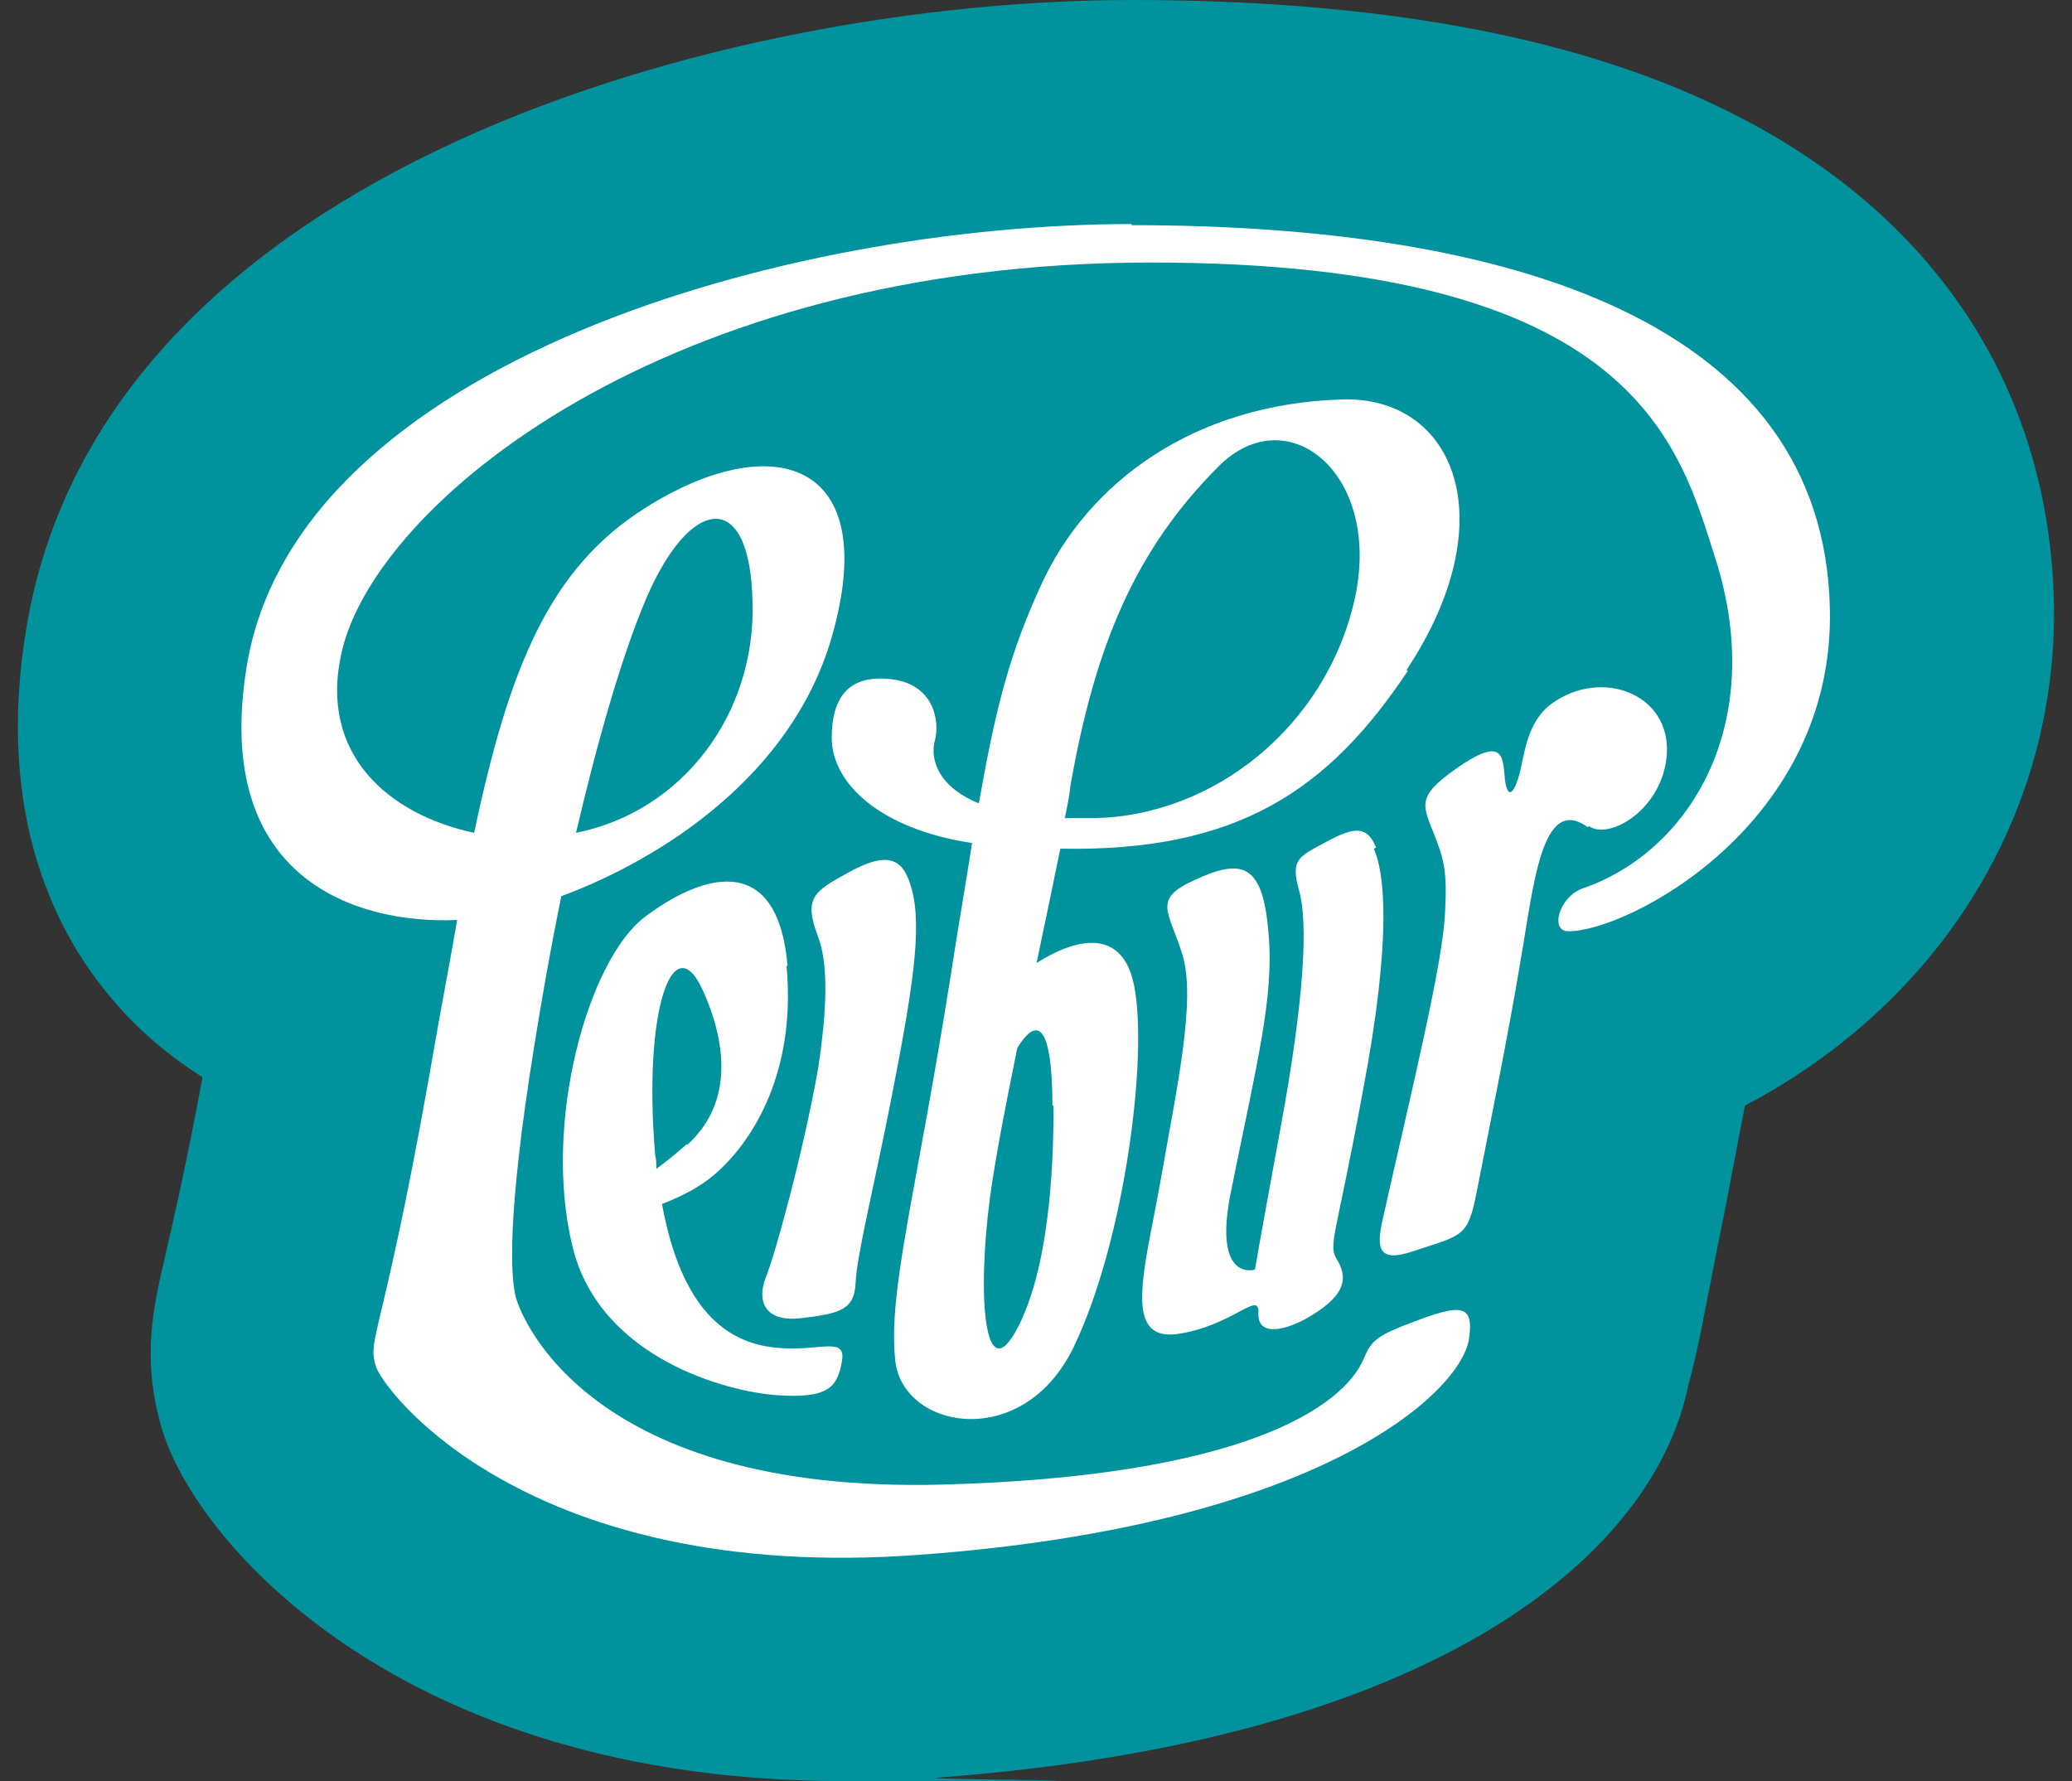
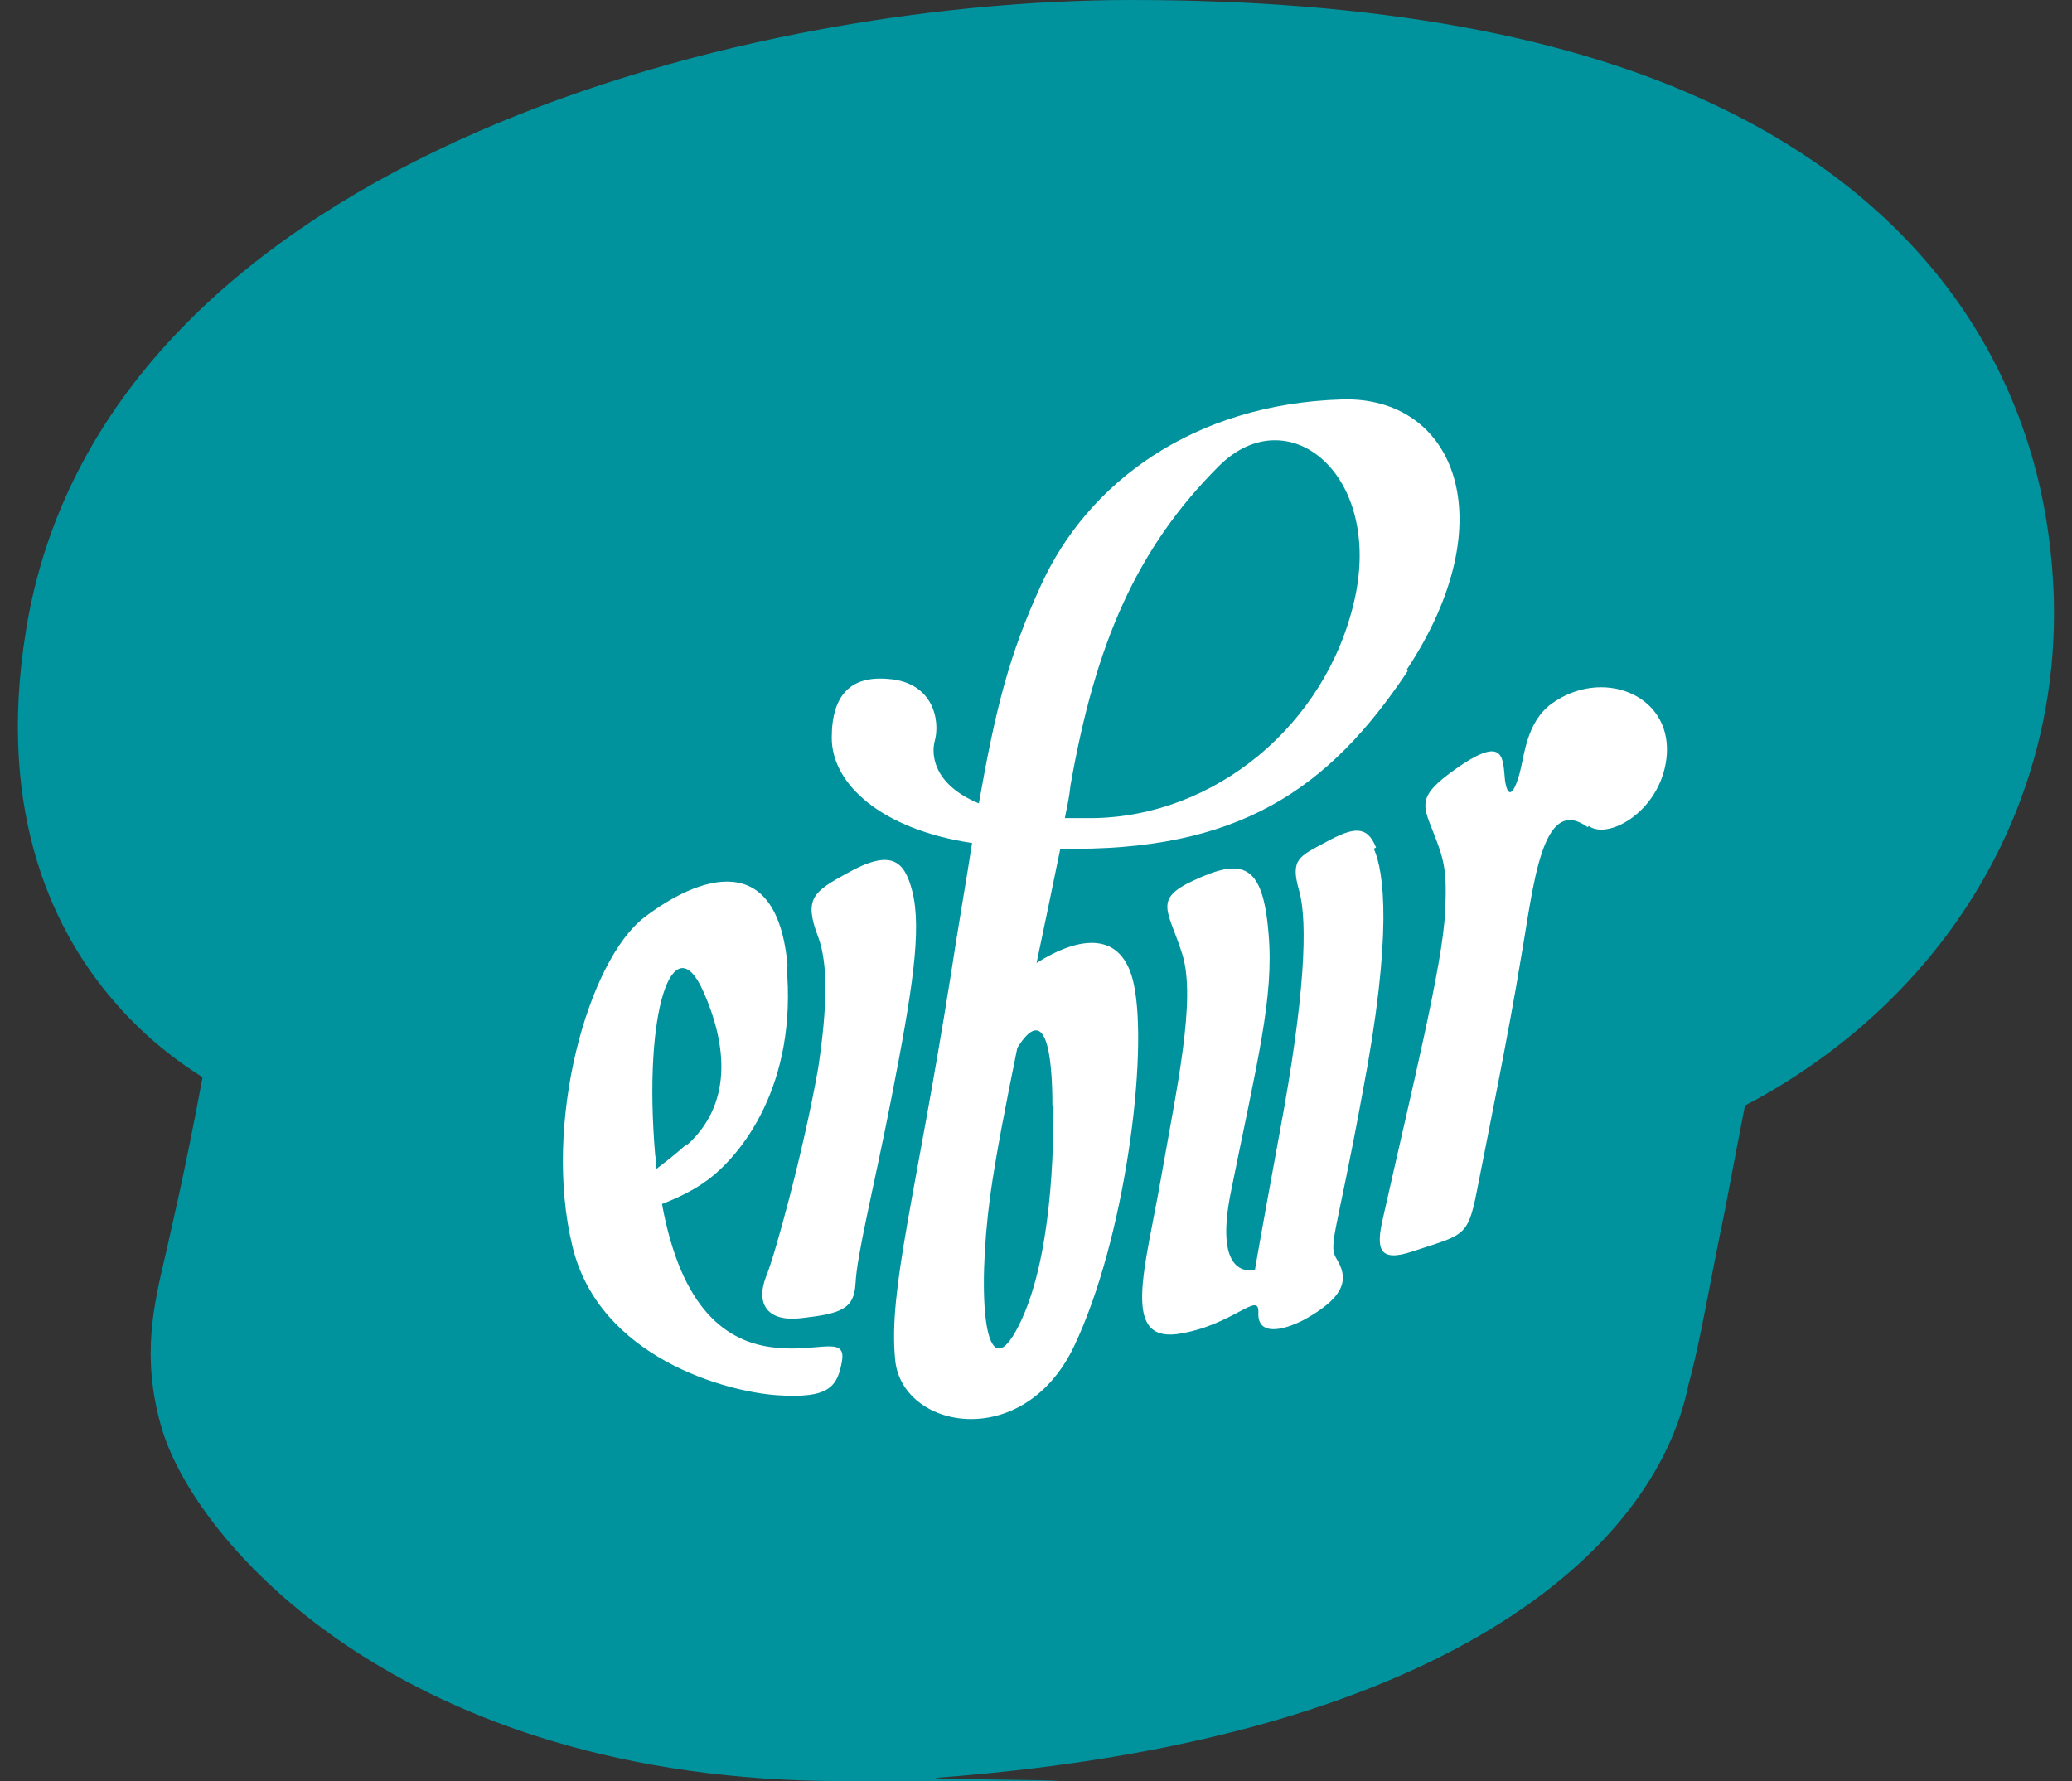
<svg xmlns="http://www.w3.org/2000/svg" id="Layer_1" data-name="Layer 1" version="1.1" viewBox="0 0 183.1 157.4">
  <rect x="0" y="0" width="183.1" height="157.4" fill="#333333" stroke="none" />
  <defs>
    <style>
      .cls-1 {
        fill: #00939d;
      }

      .cls-1, .cls-2 {
        stroke-width: 0px;
      }

      .cls-2 {
        fill: #fff;
      }
    </style>
  </defs>
  <path class="cls-1" d="M181.5,53.1c-.5-19.3-11-34.8-29.7-43.7C138.7,3.1,121.3,0,100,0,64.4,0,8.9,14.8,2.3,55.7c-2.7,16.5,2.7,26.9,7.7,32.7,2.3,2.7,4.9,4.9,7.9,6.8-1.6,8.6-2.7,13.1-3.3,15.8-1,4.3-2.1,8.8-.4,14.9,2.8,10.3,21.3,31.5,60.3,31.5s5.5-.1,8.3-.3c44.5-3.3,63.4-19.9,66.4-34.7.2-.7.4-1.5.6-2.4.7-3,1.4-7.1,2.6-12.9.7-3.7,1.3-6.8,1.8-9.4,4.8-2.5,9.5-5.9,13.5-10,9.2-9.4,14.1-21.7,13.8-34.6" />
  <g>
    <path class="cls-2" d="M75.6,113.5c.1-2.6,1.6-8.4,3.2-16.6,1.8-9.2,2.7-14.8,1.8-18.2-.7-2.7-1.9-3.7-5.8-1.5-2.9,1.6-3.8,2.2-2.5,5.6.9,2.4.8,6.3,0,11.6-1.3,7.4-3.9,16.8-4.6,18.4-1,2.6.3,4,3,3.7,3.6-.4,4.8-.8,4.9-3.1Z" />
    <path class="cls-2" d="M121.6,74.9c-.8-2-2-1.8-4.4-.5-2.4,1.3-3.2,1.5-2.4,4.3.8,2.8.5,9.5-1.7,21.3-2,10.9-2.2,12.2-2.2,12.2,0,0-3.8,1.2-2.1-7,2.3-11.4,3.8-17.1,3.3-22.7-.5-6.2-2.3-6.7-6.6-4.7-3.7,1.7-2.2,2.7-1,6.6,1.2,4-.5,11.7-1.9,19.7-1.4,8-3.5,14.4,1.4,13.8,4.9-.7,7.3-3.9,7.2-1.9s2,1.7,4.1.6c3.2-1.8,4-3.3,2.9-5.2-.9-1.4-.2-1.7,2.2-14.8,2.7-14.1,1.9-19.6,1-21.6Z" />
    <path class="cls-2" d="M140.4,73c1.8,1.3,6.6-1.5,6.9-6.4.3-5.3-5.8-7.6-10.2-4.4-2.2,1.6-2.4,4.6-2.8,6.1-.4,1.5-1,2.6-1.3.7-.2-1.9,0-3.9-3.7-1.5-4,2.7-3.7,3.4-2.7,5.9,1,2.5,1.3,3.5,1.1,7.2-.2,4.6-2.9,15.5-5.5,27.1-.6,2.6-.4,3.9,2.6,2.9,4.5-1.5,4.9-1.2,5.7-5.3.8-4.1,2.9-14.4,3.9-20.6,1.1-6.2,1.8-14.6,5.9-11.6Z" />
-     <path class="cls-2" d="M100,19.8c-30.3,0-73.8,12.2-78.2,39.1-3.1,19,10,22.8,18.6,22.4-.5,2.9-1.1,6.1-1.7,9.4-4.7,27.4-6.3,27.4-5.5,30,.5,2,13.3,19.3,48.1,16.7,35.3-2.6,47.7-14.3,48.5-19,.5-3.2-.7-3.2-5.1-1.5-3.3,1.2-3.6,1.8-4.2,3.2-1.8,4.2-10.6,10.4-37.3,11.1-31.1.8-37.1-14.7-37.6-16.5-.5-1.8-.8-7.3,1.6-22.2.7-4.4,1.5-8.9,2.4-13.3,8.9-3.3,20.4-10.7,23.9-22.9,4.5-15.7-5.3-18.5-16.5-11.4-8.4,5.3-12,14-15.1,28.7-7.5-1.6-13.8-6.9-11.7-16,3-13.1,28.6-34.4,71.5-34.4s46.7,16.2,49.9,26.2c4.6,14.5-2.2,25.8-11.7,29.1-2.1.7-3,3.8-1.3,3.8,5.3,0,23.6-9.5,23.1-28.6-.6-25.2-28.1-33.8-61.7-33.8ZM57.1,52.9c3.9-9.1,9.2-9.8,9.4.3.3,9.8-6.1,18.5-15.6,20.4,1.9-8.1,4-15.5,6.2-20.7Z" />
    <path class="cls-2" d="M69.6,85.4c-.9-10.6-8-7.9-12.7-4.3-4.9,3.8-9,18.1-6.3,29.1,2.4,9.8,13.6,12.8,18.1,13.1,4.5.3,5.3-.7,5.7-3,.4-2.3-2.1-.8-5.8-1.2-4.4-.4-8.4-3.4-10.1-12.7,1.3-.5,2.8-1.2,4-2.1,3-2.2,8-8.4,7-19ZM60.7,101.1c-1,.9-1.9,1.6-2.7,2.2,0-.4,0-.8-.1-1.2-1.1-12.9,1.6-20.3,4.2-14.6,2.3,5.1,2.5,10.2-1.4,13.7Z" />
    <path class="cls-2" d="M124.3,59.2c8.8-13.3,4.2-24.2-5.7-23.9-13.2.4-22.5,7.4-26.6,16.4-2.8,6.1-4,10.8-5.5,19.3-4.1-1.7-4.2-4.4-3.9-5.5.5-1.8-.1-5.2-4.1-5.5-3.3-.3-5,1.4-5,5.2,0,4.1,4.4,8.1,12.4,9.3-.5,3.3-1.2,7.2-1.9,11.8-3.1,19.5-5.5,27.7-4.9,33.8.5,6.2,11.3,8.3,15.8-1.1,4.5-9.4,6.6-25.8,5.3-32-1-4.8-4.8-4.3-8.6-1.9.7-3.3,1.4-6.7,2.1-10.1,15.7.3,23.7-5.2,30.7-15.7ZM94.6,69.4c2.2-12.5,5.8-20.9,13.1-28.2,6.1-6.1,14.5.7,12,11.8-2.5,11.1-12.4,19.2-23.2,19.3-.8,0-1.6,0-2.4,0,.2-1,.4-1.9.5-2.9ZM93.1,97.7c0,3.6-.1,13.6-3.1,19.5-3,5.9-3.7-2.5-2.5-11.5.5-3.6,1.4-8.2,2.4-13.1,2.5-4,3.1.5,3.1,5.1Z" />
  </g>
</svg>